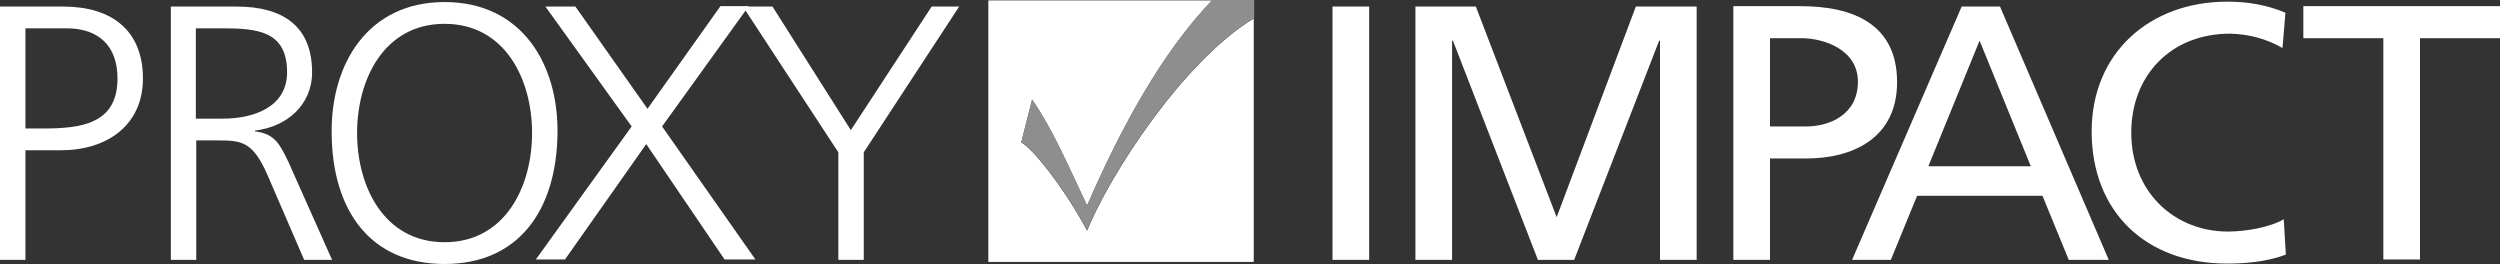
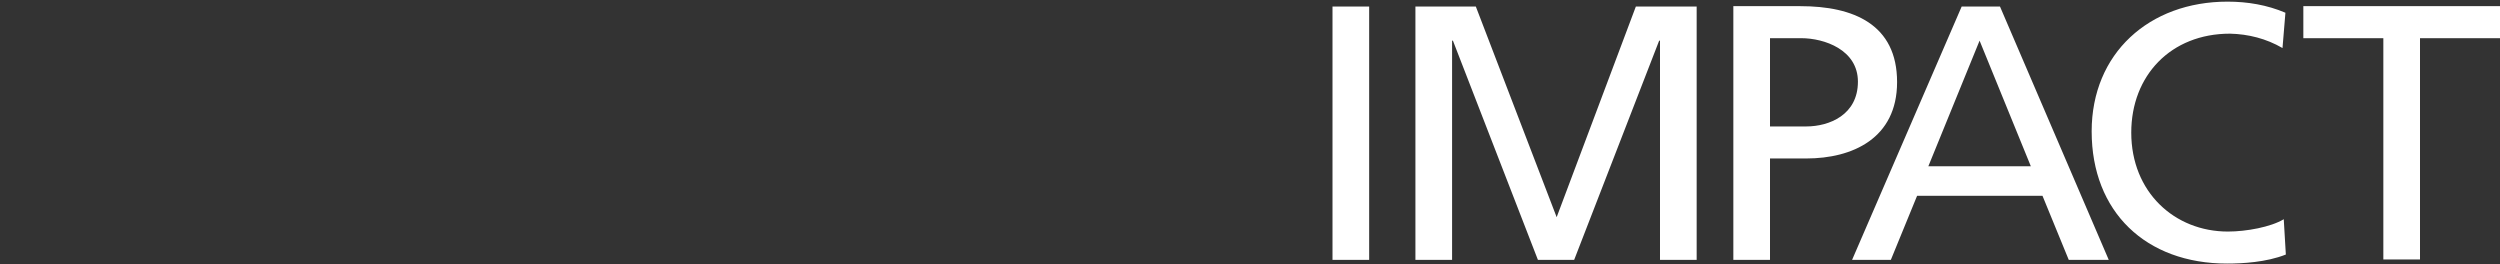
<svg xmlns="http://www.w3.org/2000/svg" width="161" height="17" viewBox="0 0 161 17" fill="none">
  <rect x="0" y="0" width="161" height="17" fill="#333333" stroke="none" />
-   <path d="M0 0.423H4.079C7.191 0.423 9.204 1.957 9.204 5.05C9.204 8.09 6.869 9.677 3.918 9.677H1.637V16.736H0V0.423ZM1.637 8.275H2.764C5.232 8.275 7.567 7.985 7.567 5.05C7.567 2.988 6.386 1.824 4.293 1.824H1.637V8.275ZM10.975 0.423H15.241C18.193 0.423 20.098 1.666 20.098 4.653C20.098 6.768 18.461 8.17 16.422 8.408V8.46C17.737 8.619 18.032 9.333 18.569 10.417L21.386 16.736H19.588L17.2 11.21C16.261 9.095 15.537 9.042 13.98 9.042H12.639V16.736H11.002V0.423M12.612 7.641H14.356C16.288 7.641 18.488 6.927 18.488 4.653C18.488 1.983 16.556 1.824 14.302 1.824H12.612V7.641ZM28.631 0.132C33.622 0.132 35.957 4.151 35.903 8.566C35.849 13.563 33.381 17 28.631 17C23.855 17 21.386 13.563 21.359 8.566C21.306 4.151 23.667 0.132 28.631 0.132ZM22.996 8.566C22.996 12.03 24.74 15.599 28.631 15.599C32.522 15.599 34.266 12.03 34.266 8.566C34.266 5.103 32.522 1.534 28.631 1.534C24.74 1.534 22.996 5.103 22.996 8.566ZM40.679 8.143L34.508 16.709H36.386L41.618 9.28L46.663 16.709H48.649L42.638 8.143L48.219 0.397H46.395L41.699 7.006L37.057 0.423H35.125L40.679 8.143ZM53.989 9.809V16.736H55.626V9.809L61.77 0.423H59.999L54.794 8.381L49.749 0.423H47.844L53.989 9.809Z" fill="white" />
  <path d="M85.813 0.423H88.174V16.736H85.813V0.423ZM91.153 0.423V16.736H93.514V2.618H93.568L99.042 16.736H101.376L106.85 2.618H106.904V16.736H109.265V0.423H105.348L100.249 13.986L95.044 0.423H91.153ZM111.627 0.423V16.736H113.988V10.206H116.322C119.301 10.206 122.172 8.91 122.172 5.288C122.172 1.56 119.355 0.397 115.947 0.397H111.627M113.988 2.459H116C117.476 2.459 119.65 3.199 119.65 5.261C119.65 7.403 117.798 8.143 116.322 8.143H113.988V2.459ZM126.331 0.423L119.274 16.736H121.77L123.46 12.611H131.537L133.228 16.736H135.804L128.8 0.423H126.331ZM130.786 10.708H124.185L127.485 2.618L130.786 10.708ZM146.993 3.094L147.181 0.82C146 0.317 144.739 0.106 143.451 0.106C138.406 0.106 134.703 3.437 134.703 8.461C134.703 13.643 138.192 16.974 143.424 16.974C144.39 16.974 145.947 16.895 147.208 16.392L147.074 14.118C146.242 14.621 144.659 14.912 143.478 14.912C140.043 14.912 137.253 12.373 137.253 8.54C137.253 4.865 139.802 2.168 143.612 2.168C144.793 2.195 145.947 2.485 146.993 3.094ZM153.487 2.459V16.709H155.848V2.459H161V0.397H148.335V2.459H153.487Z" fill="white" />
-   <path d="M70.009 14.858C68.425 11.897 66.386 9.465 65.769 9.174L66.467 6.425C67.808 8.355 68.748 10.602 70.009 13.246C72.209 8.196 74.812 3.41 78.059 0.026H63.649V16.868H80.742V1.19C76.234 3.913 71.484 11.21 70.009 14.858Z" fill="white" />
-   <path d="M66.466 6.398L65.769 9.148C66.386 9.465 68.452 11.897 70.008 14.832C71.484 11.184 76.234 3.886 80.769 1.163V0H78.058C74.838 3.384 72.209 8.17 70.008 13.219C68.747 10.575 67.808 8.328 66.466 6.398Z" fill="#8E8E8E" />
</svg>